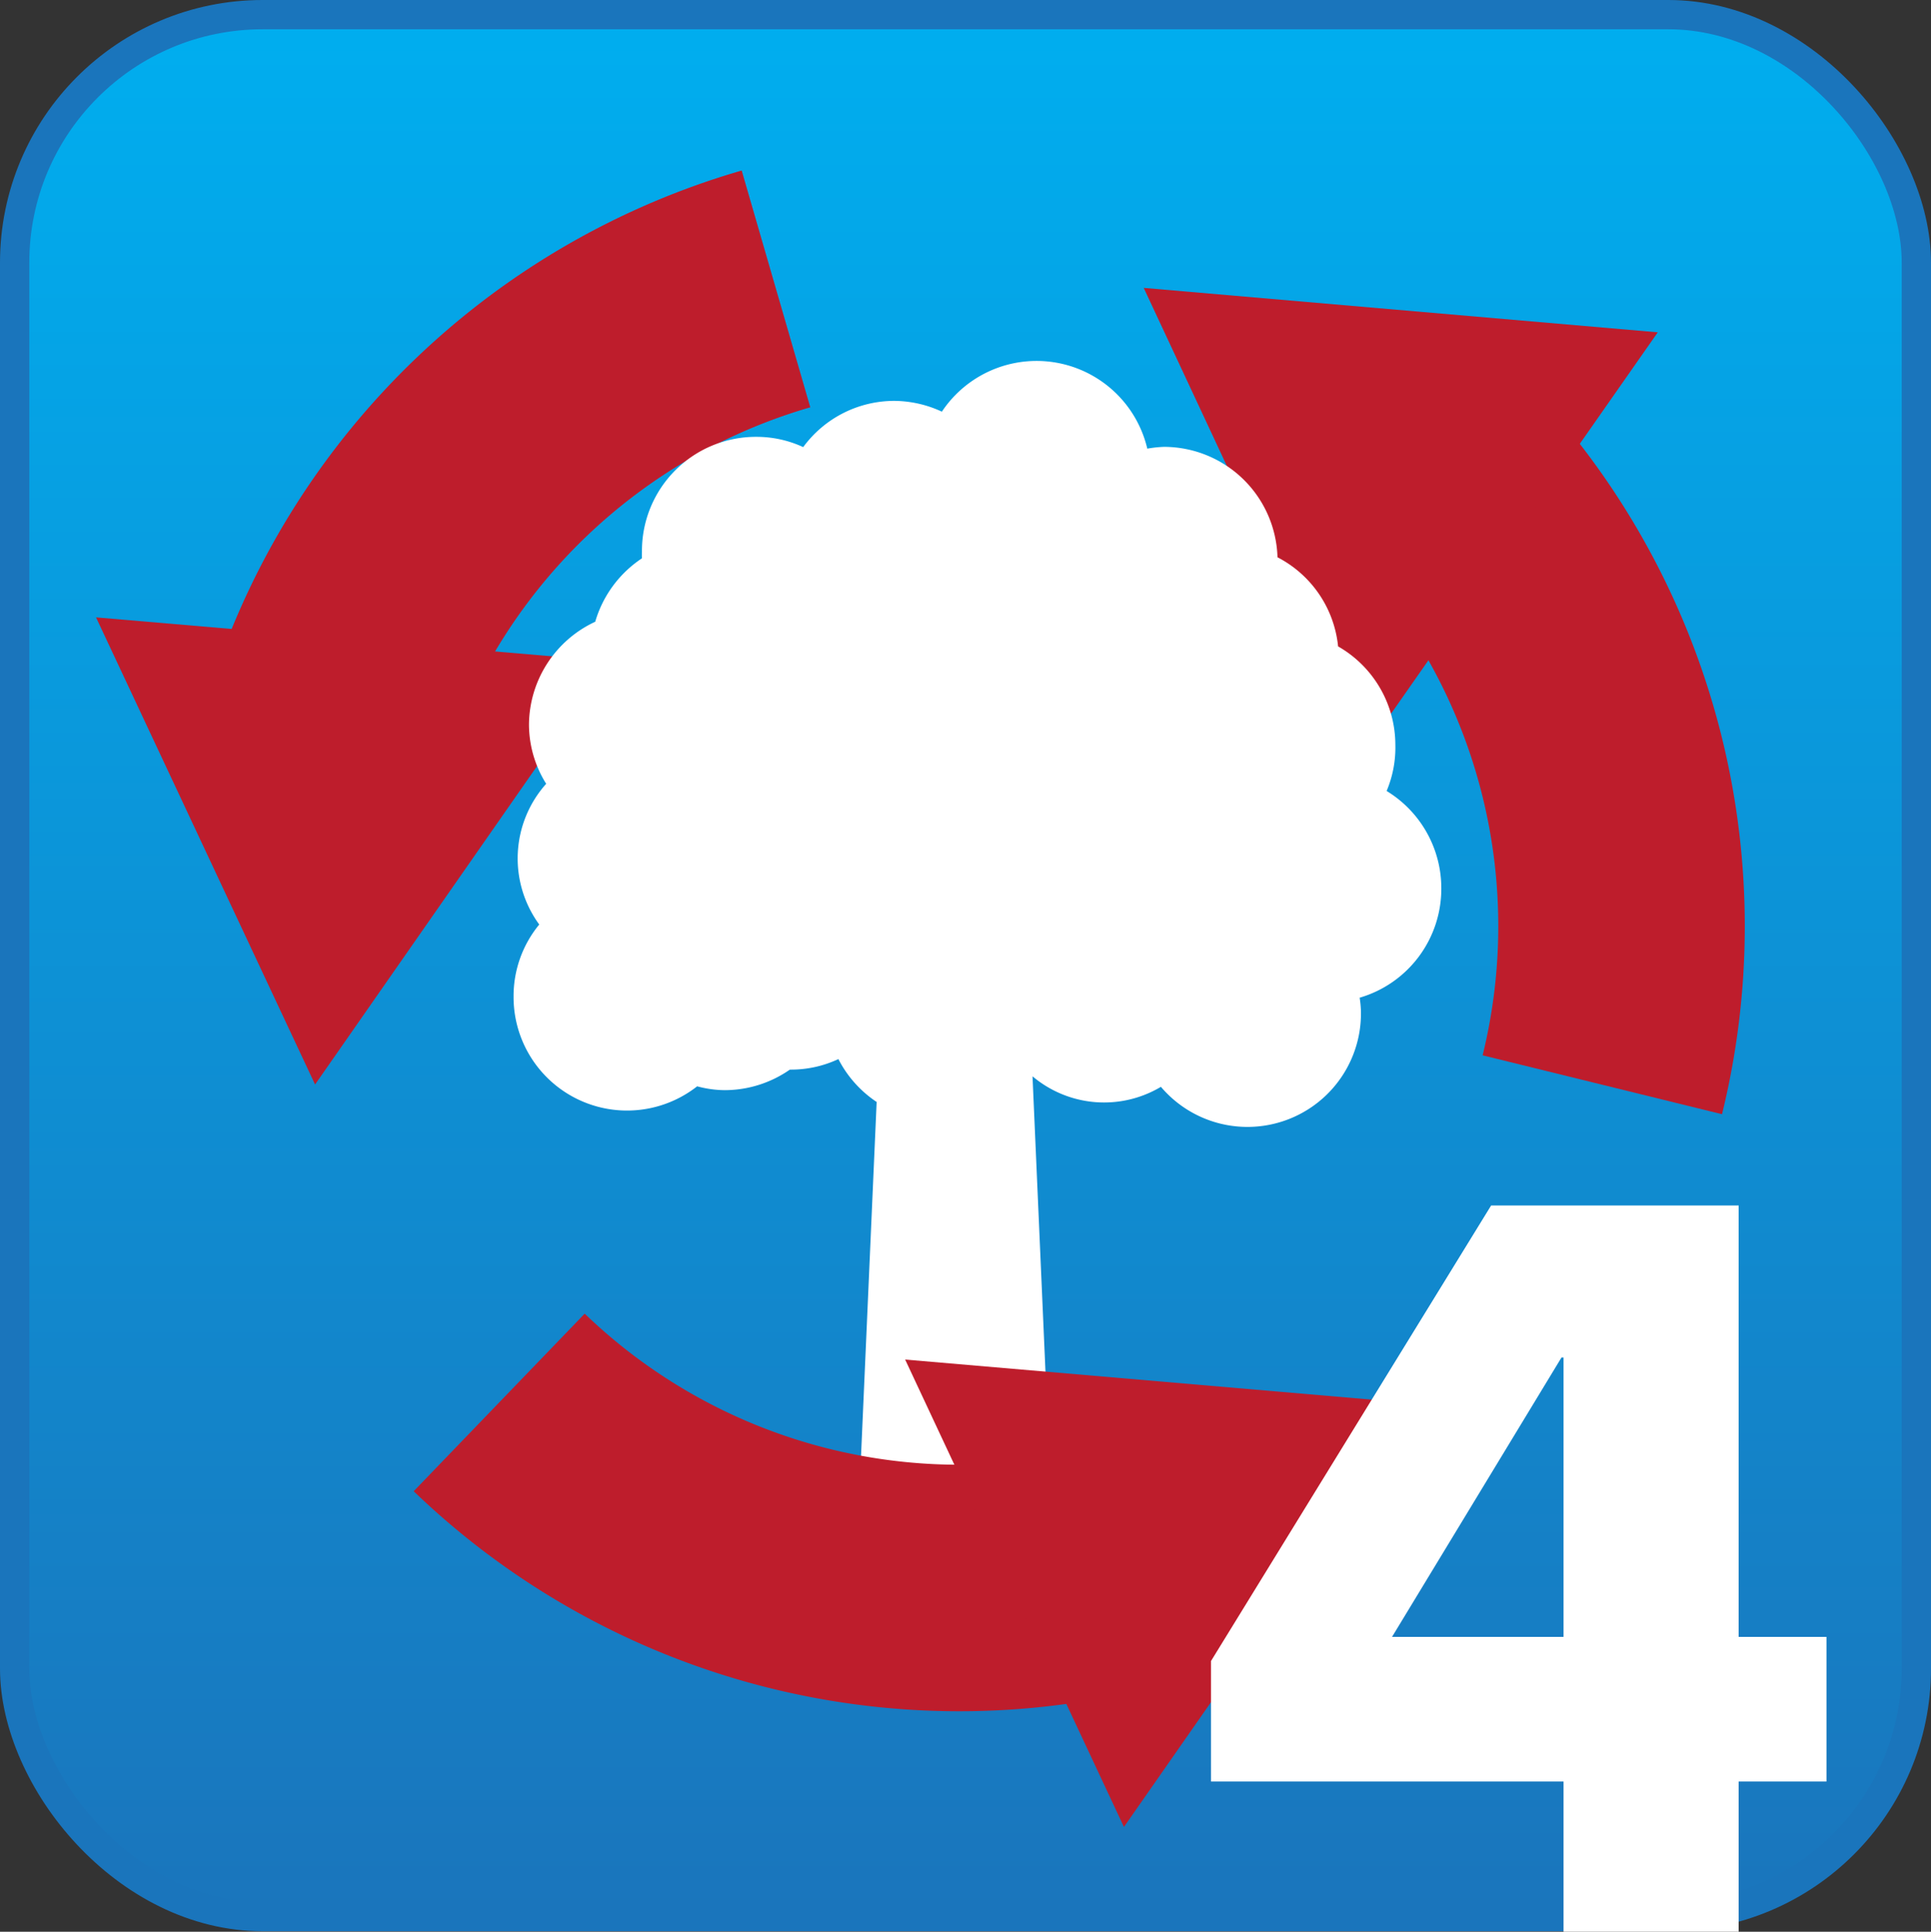
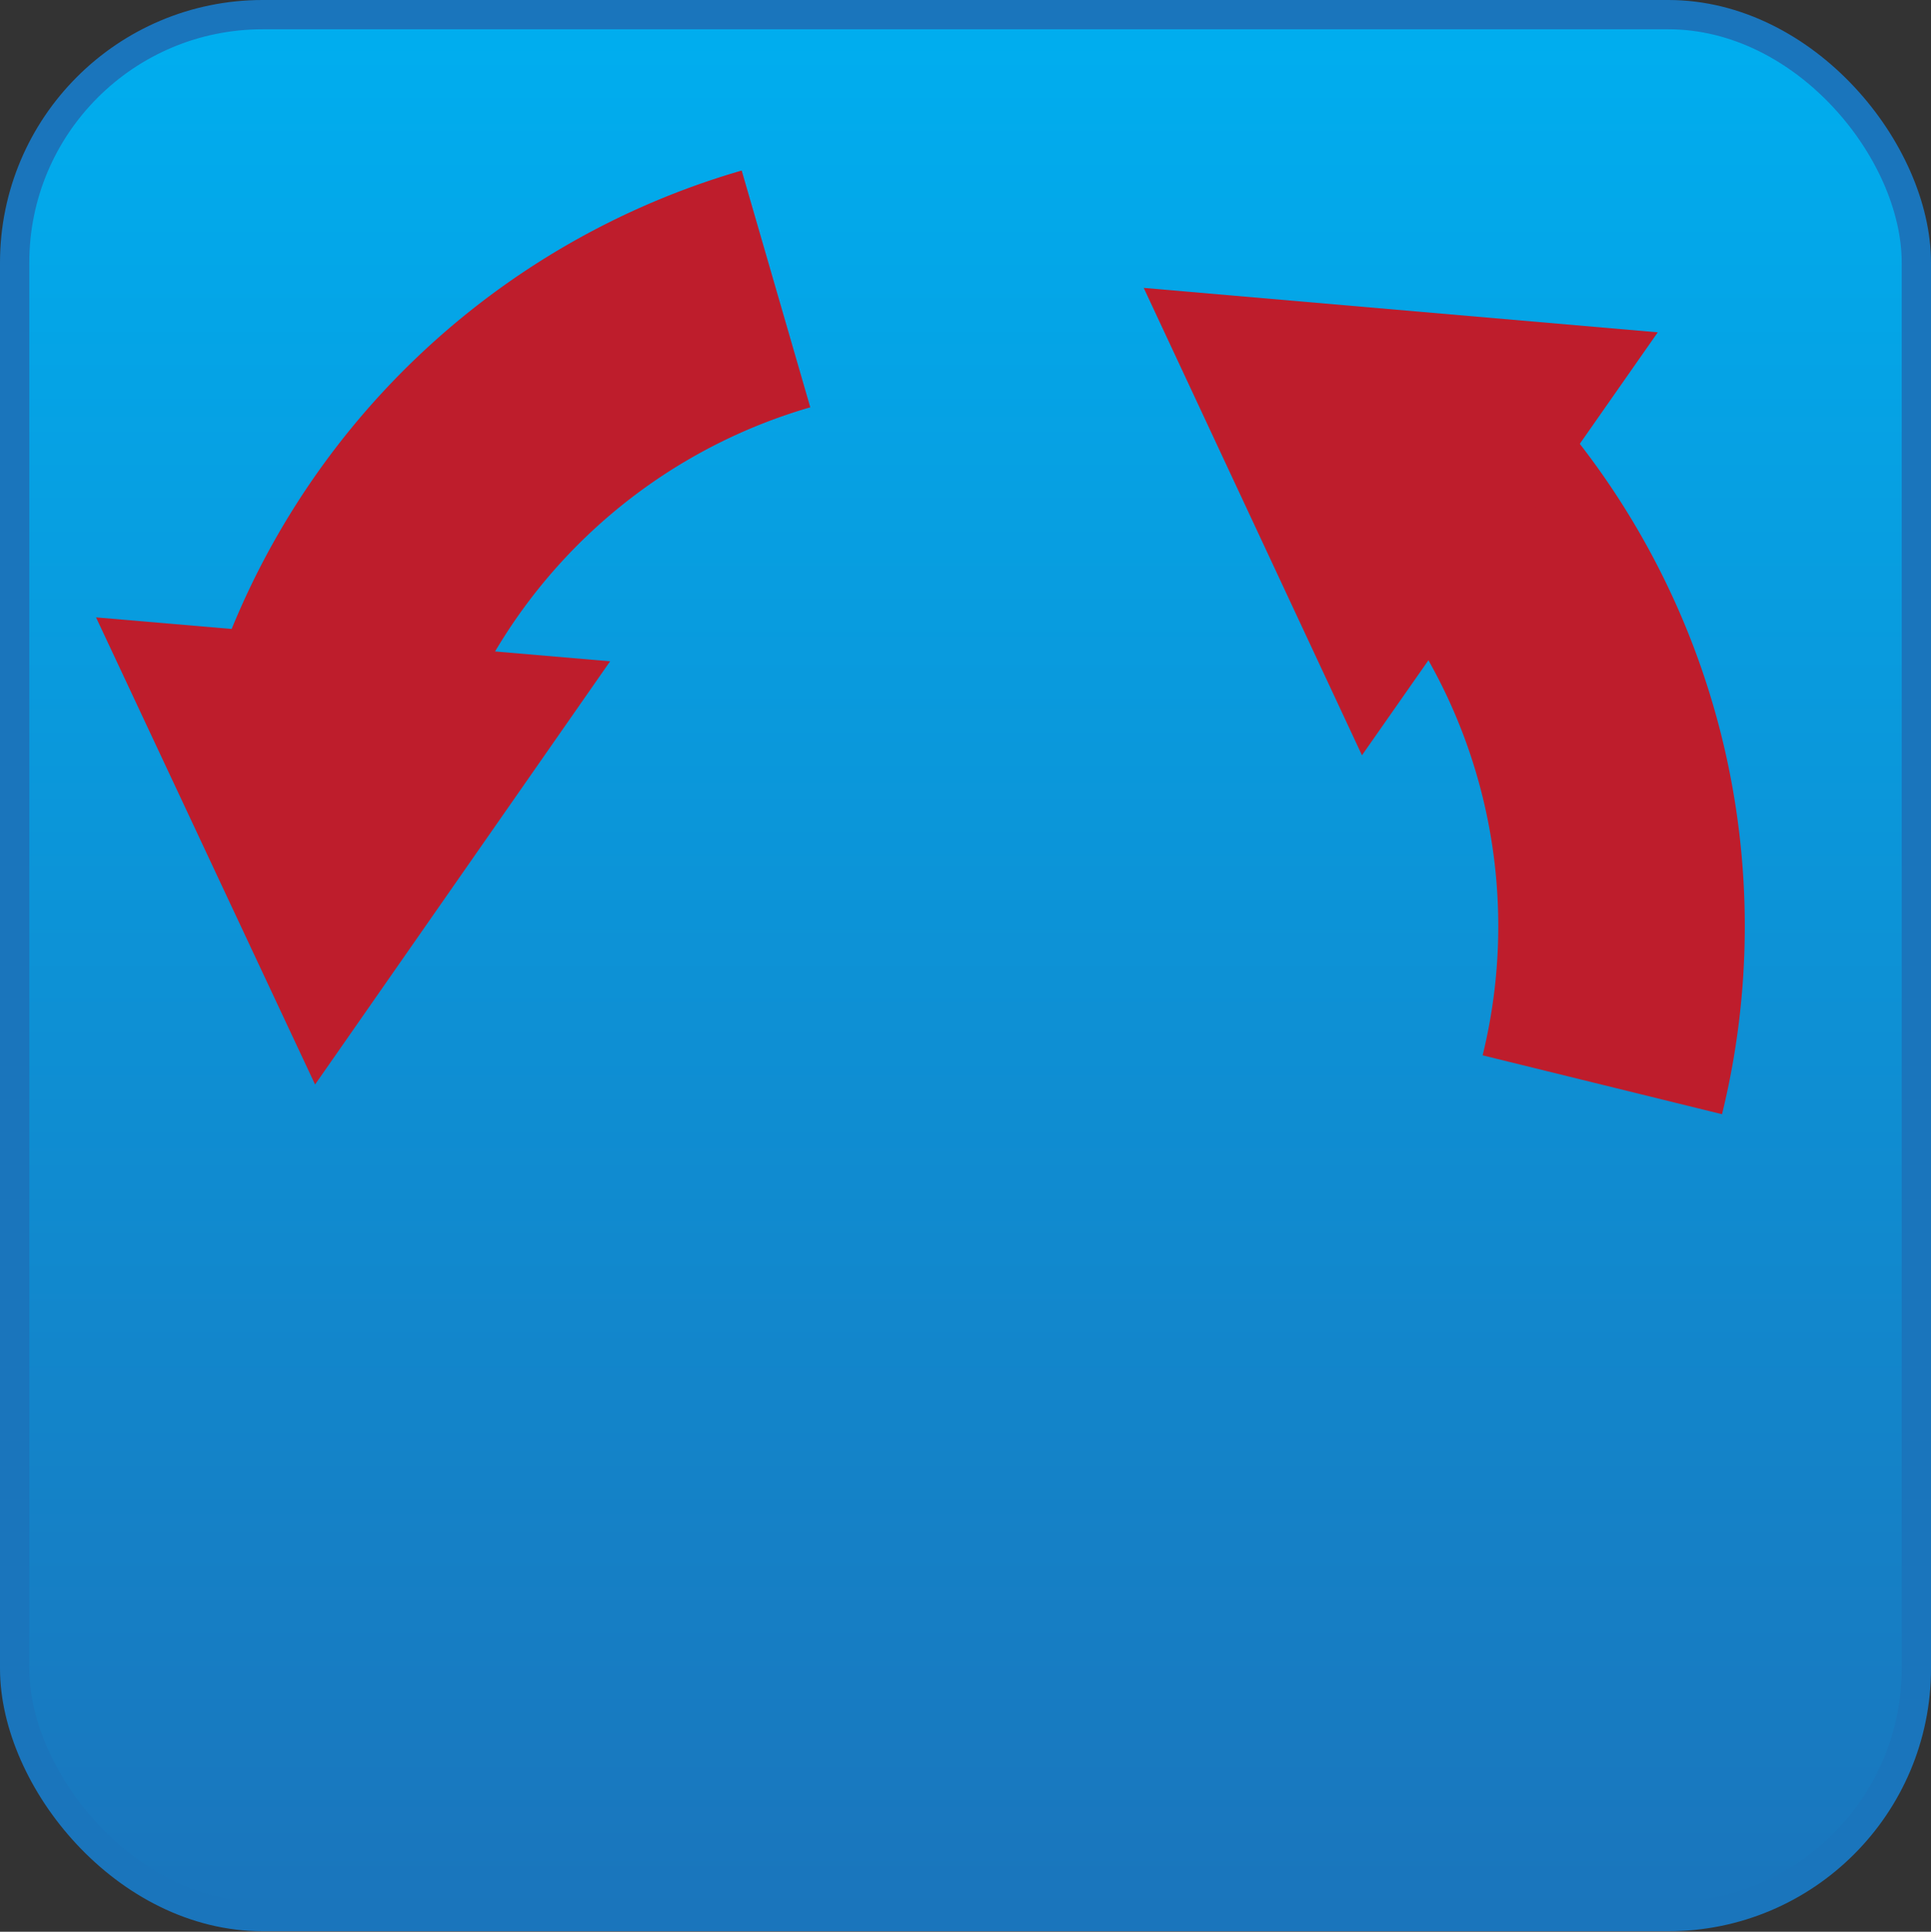
<svg xmlns="http://www.w3.org/2000/svg" viewBox="0 0 75.2 75.22">
  <rect x="0" y="0" width="75.2" height="75.22" fill="#333333" stroke="none" />
  <defs>
    <style>.cls-1{fill:url(#New_Gradient_Swatch_4);}.cls-2,.cls-5{fill:none;stroke-miterlimit:10;}.cls-2{stroke:#be1d2c;stroke-width:9.6px;}.cls-3{fill:#be1d2c;}.cls-4{fill:#fff;}.cls-5{stroke:#1a75bc;stroke-width:1.14px;}</style>
    <linearGradient id="New_Gradient_Swatch_4" x1="37.6" y1="74.63" x2="37.6" y2="0.57" gradientUnits="userSpaceOnUse">
      <stop offset="0" stop-color="#1a75bc" />
      <stop offset="1" stop-color="#00aeef" />
    </linearGradient>
  </defs>
  <g id="レイヤー_2" data-name="レイヤー 2">
    <g id="Layer_1" data-name="Layer 1">
      <g id="_4" data-name="4">
        <rect class="cls-1" x="0.57" y="0.57" width="74.06" height="74.06" rx="9.66" />
        <path class="cls-2" d="M56.72,19A25.86,25.86,0,0,1,62.4,42.24" />
        <polygon class="cls-3" points="53.04 29.41 44.54 11.21 64.56 12.94 53.04 29.41" />
        <path class="cls-2" d="M12.91,27.79A25.89,25.89,0,0,1,30.22,11.25" />
        <polygon class="cls-3" points="23.76 25.75 12.27 42.23 3.74 24.04 23.76 25.75" />
-         <path class="cls-4" d="M56.13,34.6A4.43,4.43,0,0,0,54,30.8,4.35,4.35,0,0,0,54.34,29a4.42,4.42,0,0,0-2.23-3.83,4.4,4.4,0,0,0-2.36-3.47,4.43,4.43,0,0,0-4.42-4.3,4.62,4.62,0,0,0-.65.07,4.43,4.43,0,0,0-8-1.44,4.45,4.45,0,0,0-1.86-.42,4.4,4.4,0,0,0-3.54,1.8,4.33,4.33,0,0,0-1.83-.4A4.44,4.44,0,0,0,25,21.48a2.3,2.3,0,0,0,0,.26,4.46,4.46,0,0,0-1.82,2.47,4.45,4.45,0,0,0-2.58,4,4.36,4.36,0,0,0,.67,2.31A4.36,4.36,0,0,0,21,36a4.38,4.38,0,0,0-1,2.8,4.42,4.42,0,0,0,7.15,3.5,4.19,4.19,0,0,0,1.07.15,4.45,4.45,0,0,0,2.54-.8h.05a4.35,4.35,0,0,0,1.84-.41,4.44,4.44,0,0,0,1.49,1.67l-.75,17H41l-.79-18a4.32,4.32,0,0,0,5,.41A4.42,4.42,0,0,0,53,39.37a4.36,4.36,0,0,0-.05-.52A4.42,4.42,0,0,0,56.13,34.6Z" />
-         <path class="cls-2" d="M42.44,61.33a25.83,25.83,0,0,1-23-6.72" />
-         <polygon class="cls-3" points="35.25 52.94 55.27 54.66 43.77 71.14 35.25 52.94" />
        <rect class="cls-5" x="0.57" y="0.57" width="74.06" height="74.06" rx="9.66" />
-         <path class="cls-4" d="M71.13,63.74v5.63H67.71v5.85H60.89V69.37H47.16V64.68L58.07,46.94h9.64v16.8ZM60.89,52.86h-.08l-6.6,10.88h6.68Z" />
      </g>
    </g>
  </g>
</svg>